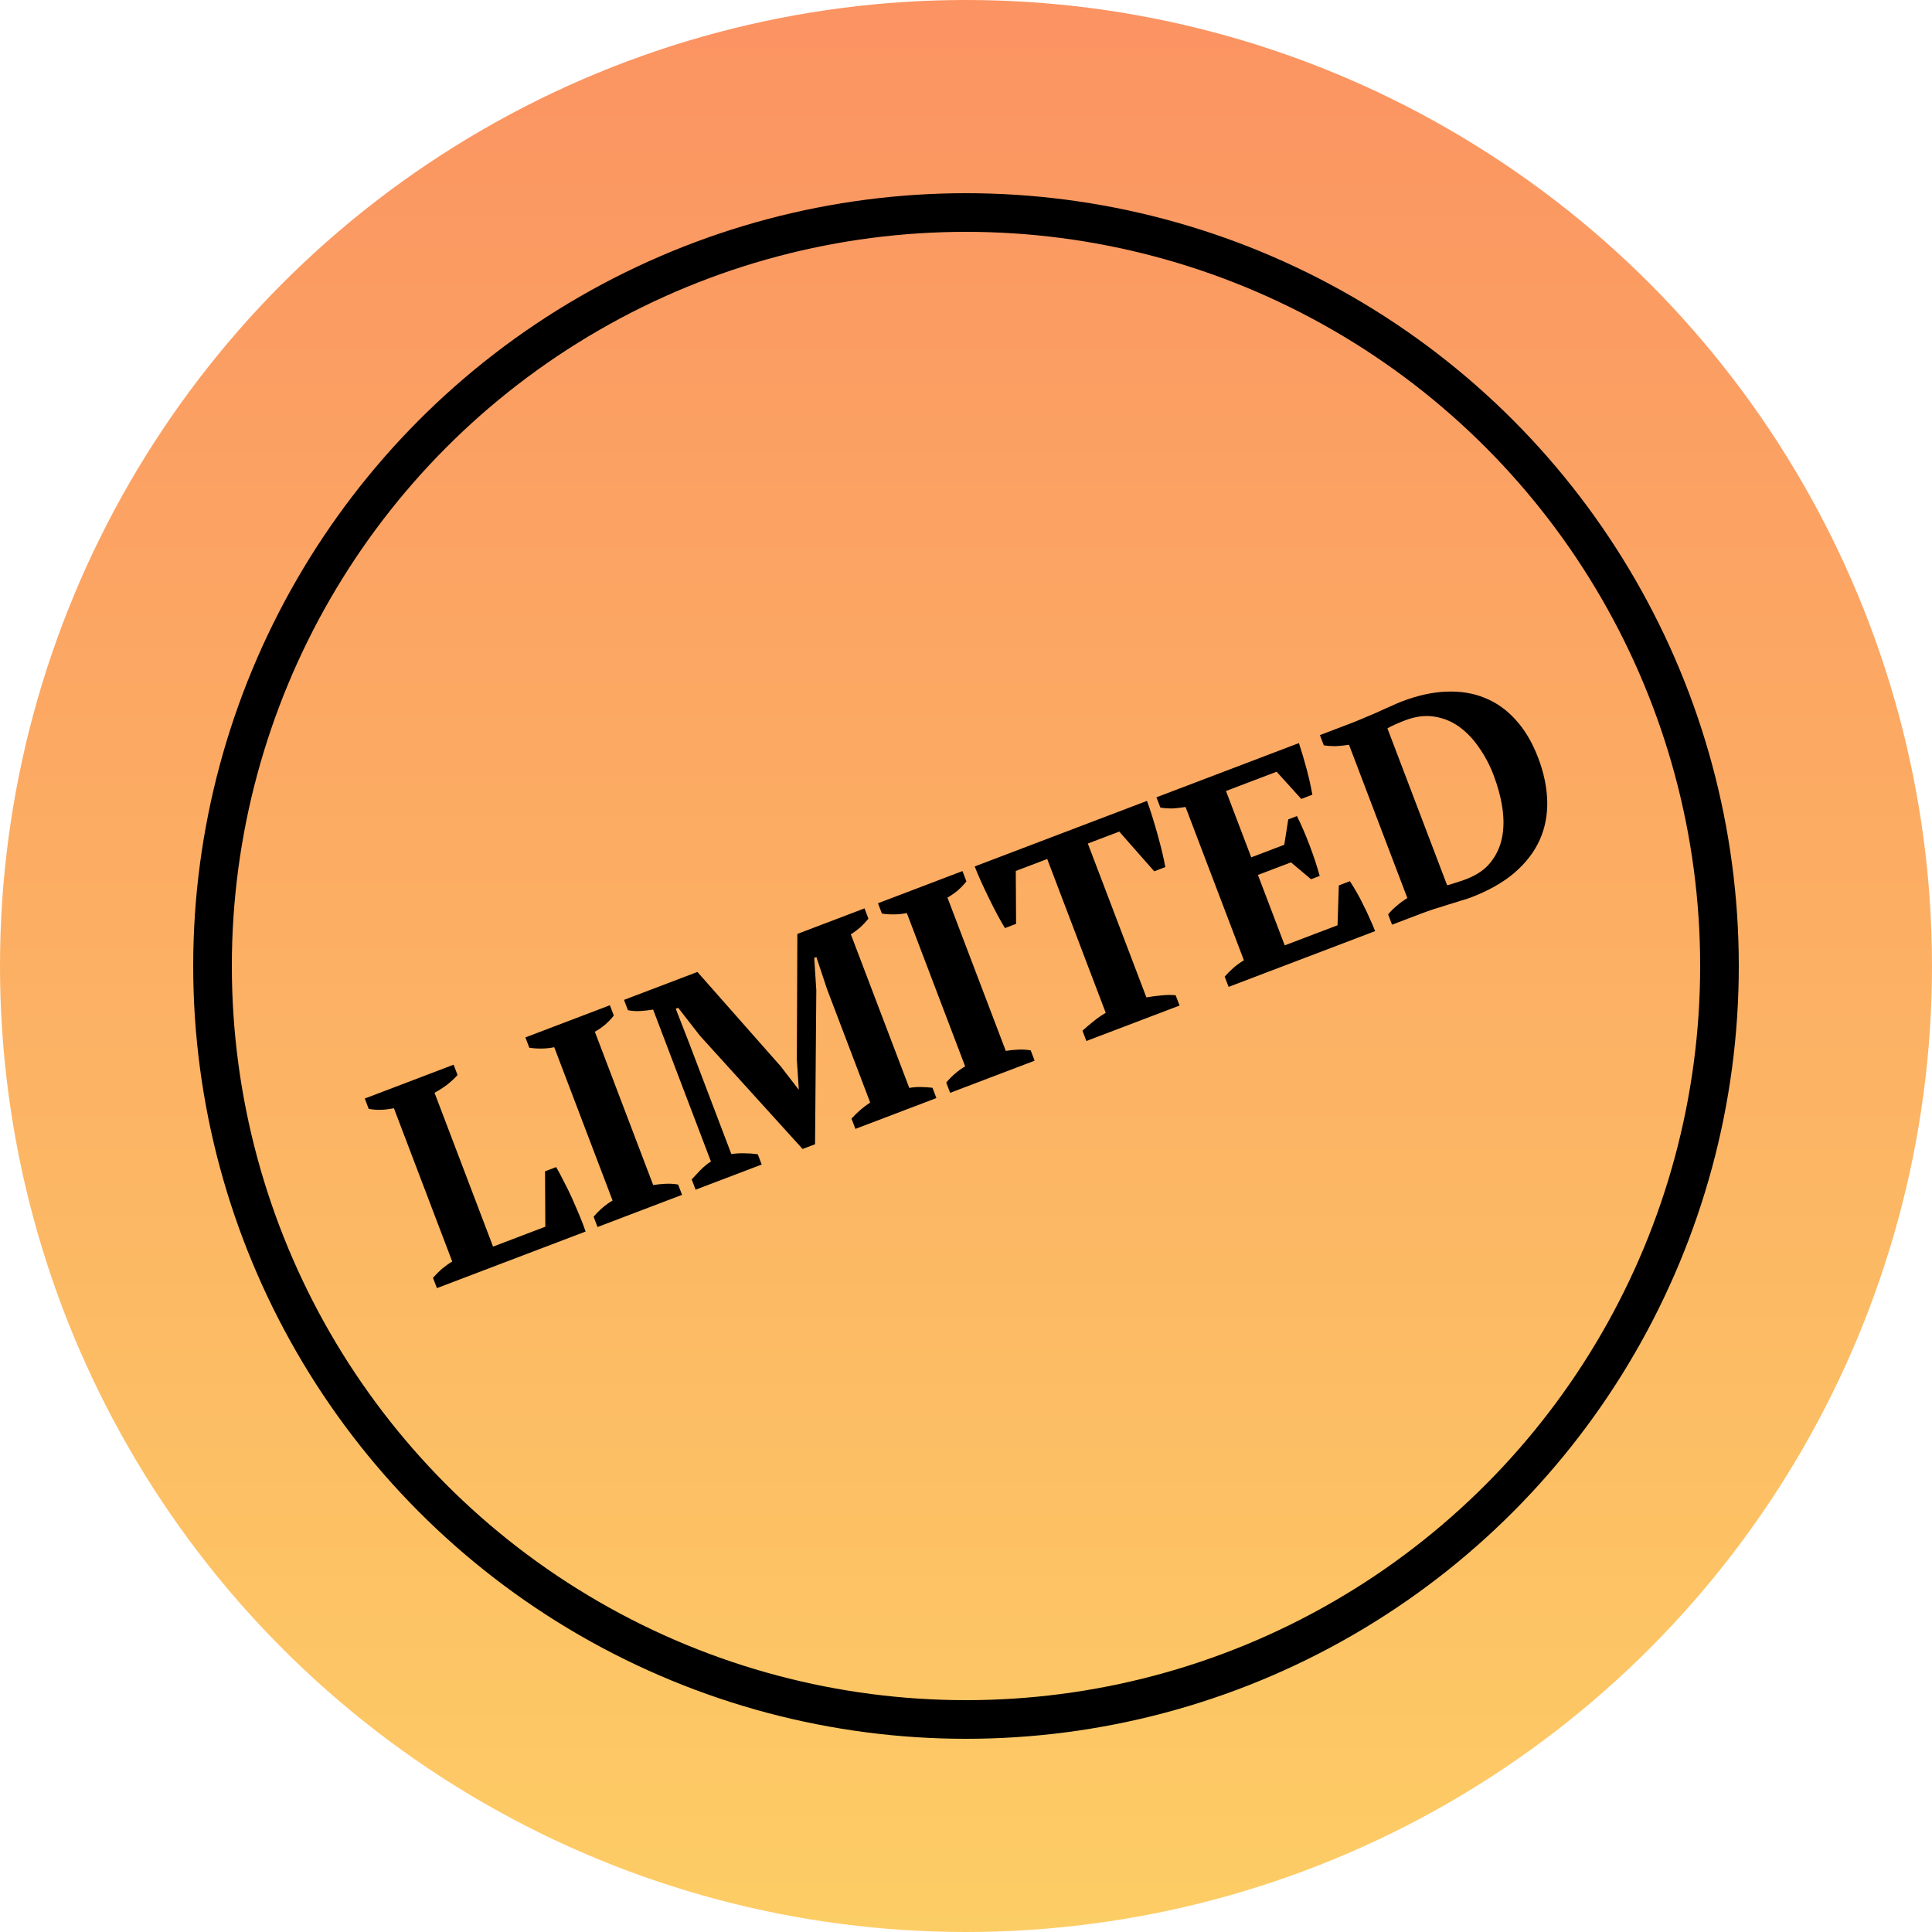
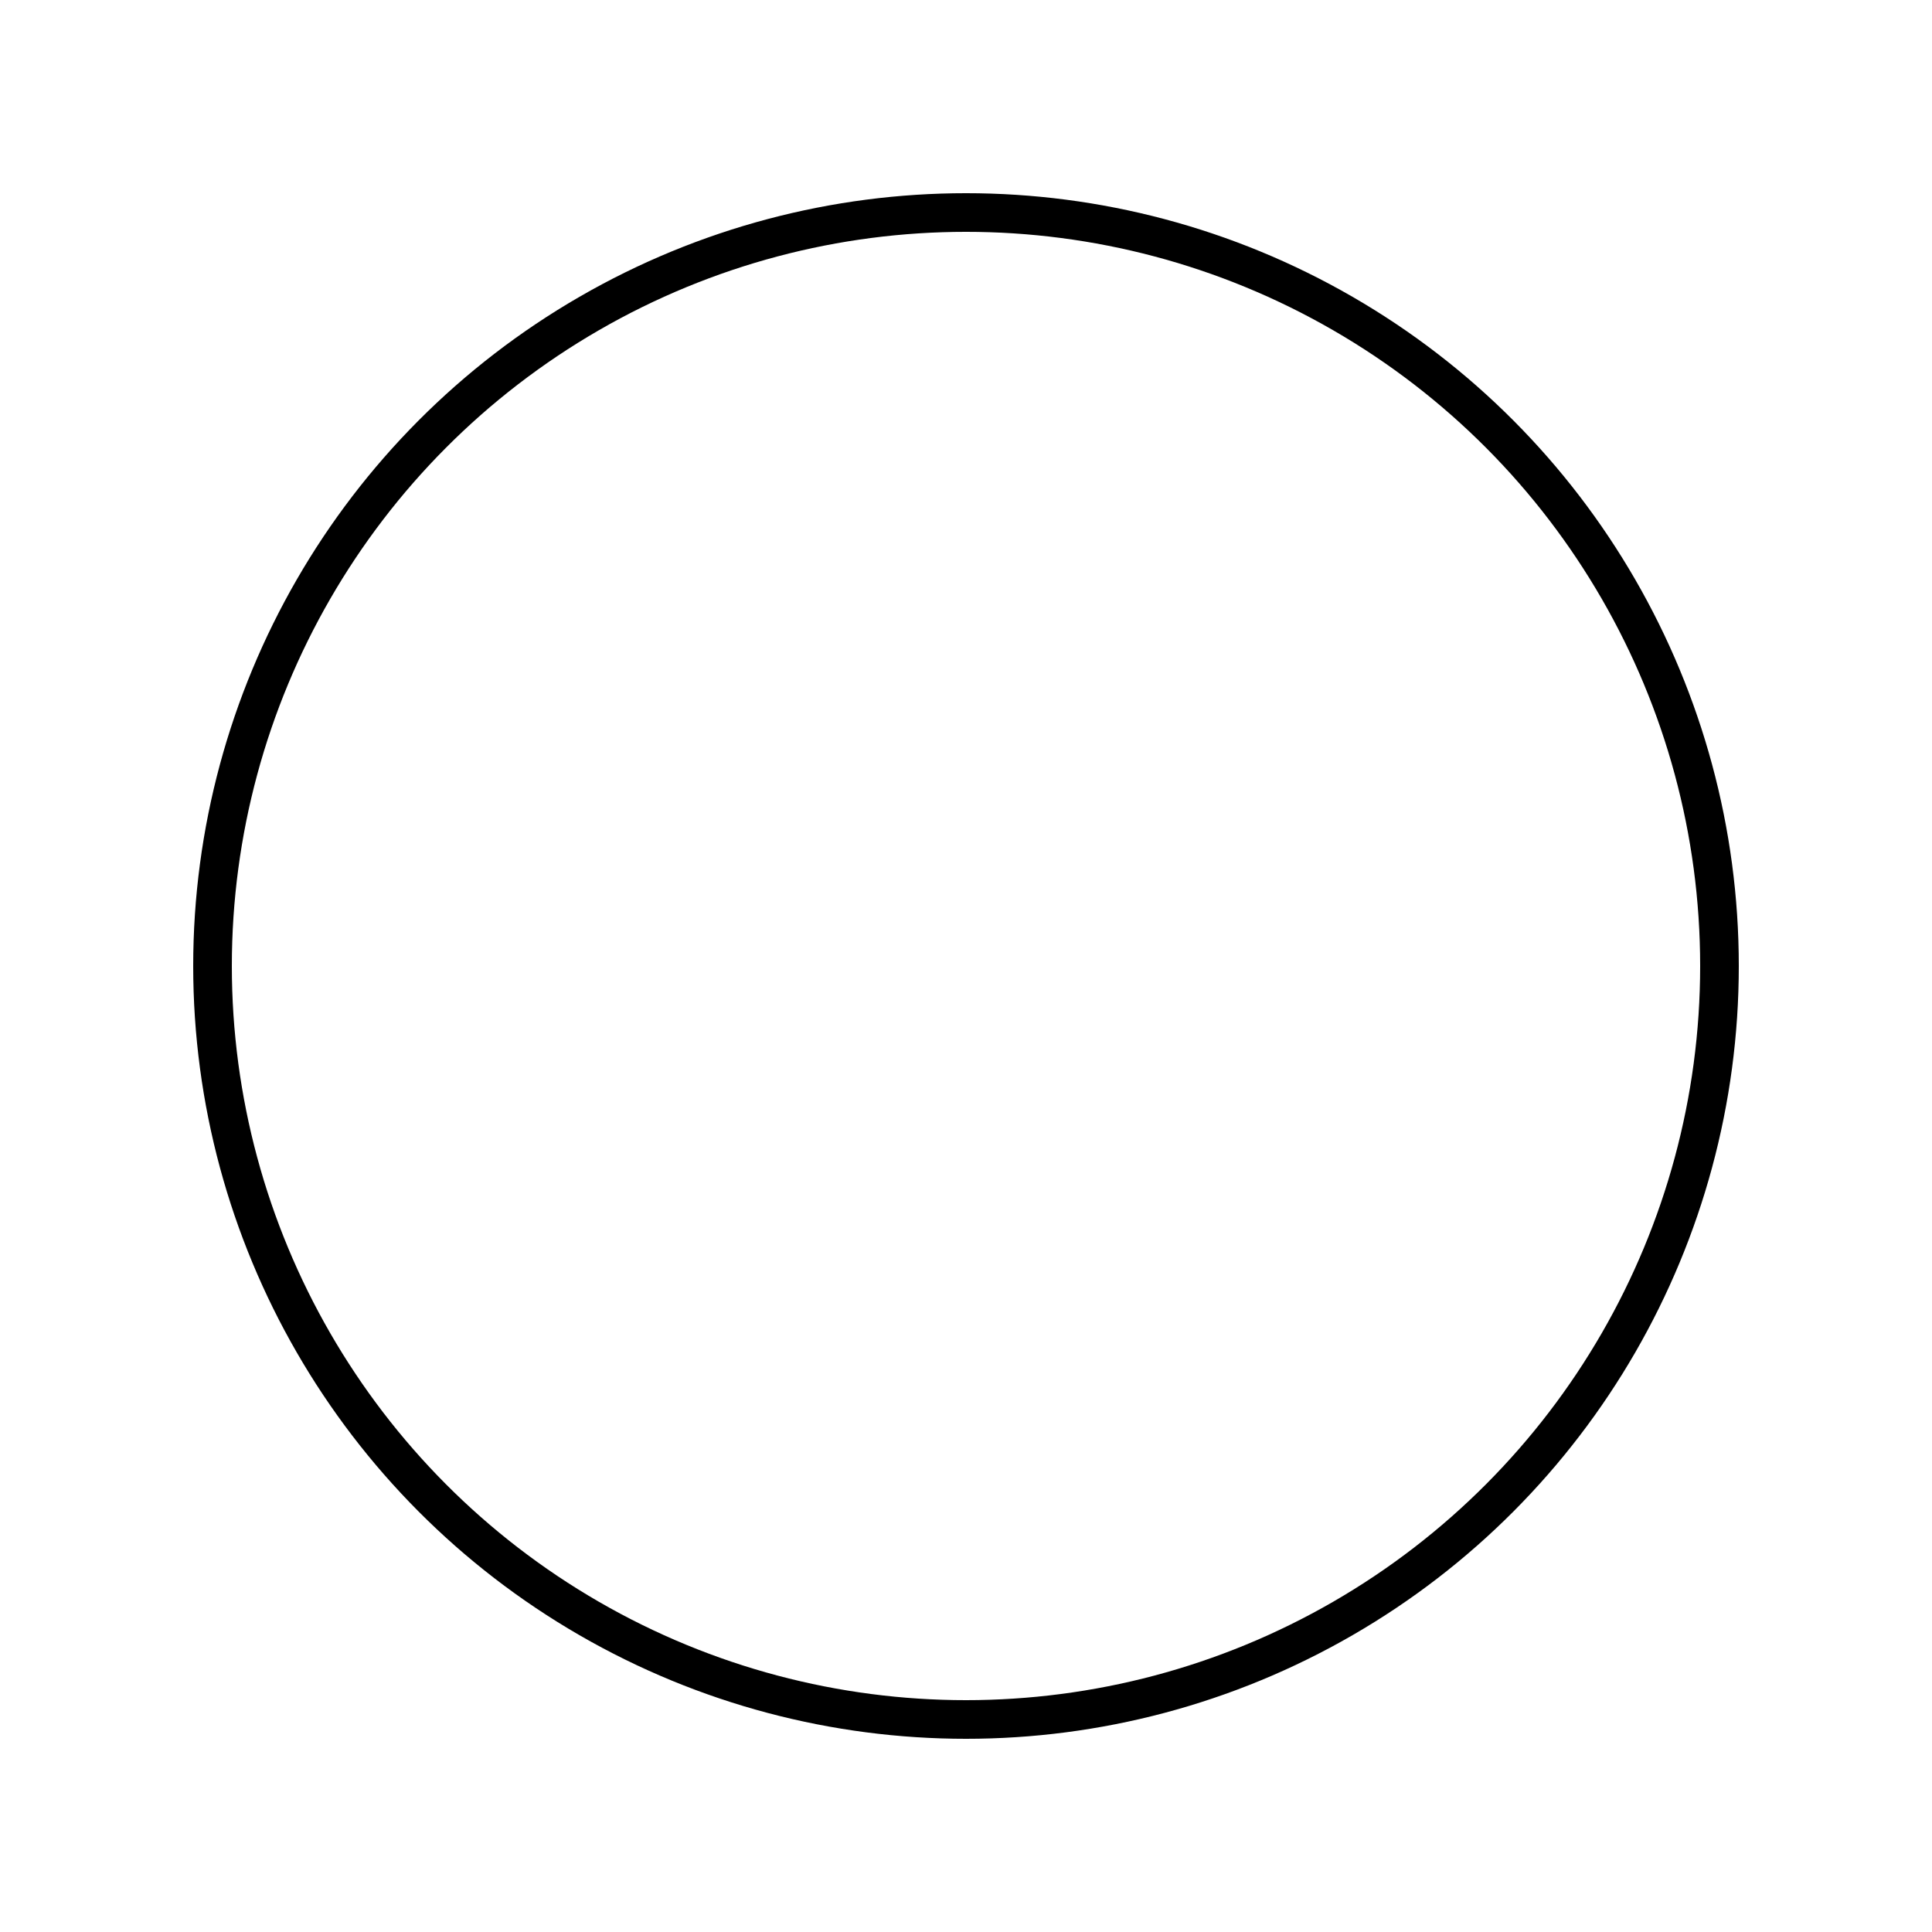
<svg xmlns="http://www.w3.org/2000/svg" width="100" height="100" viewBox="0 0 100 100" fill="none">
-   <circle cx="50" cy="50" r="50" fill="url(#paint0_linear_21_153)" />
  <circle cx="50" cy="50" r="39" stroke="black" stroke-width="2" />
-   <path d="M18.881 56.859L23.479 55.109L23.682 55.642C23.525 55.82 23.339 55.992 23.124 56.159C22.916 56.314 22.704 56.447 22.491 56.561L25.521 64.524L28.226 63.494L28.211 60.627L28.785 60.409C28.905 60.61 29.034 60.849 29.172 61.129C29.319 61.404 29.463 61.697 29.603 62.008C29.742 62.319 29.875 62.626 30.002 62.931C30.129 63.236 30.232 63.507 30.311 63.744L22.615 66.673L22.412 66.14C22.584 65.946 22.752 65.781 22.914 65.644C23.085 65.504 23.249 65.388 23.407 65.296L20.388 57.361C19.901 57.461 19.466 57.471 19.083 57.392L18.881 56.859ZM35.303 61.845L30.928 63.51L30.726 62.977C31.021 62.629 31.348 62.349 31.707 62.138L28.687 54.203C28.49 54.246 28.274 54.269 28.04 54.273C27.806 54.276 27.591 54.262 27.397 54.229L27.194 53.696L31.568 52.032L31.771 52.564C31.642 52.731 31.489 52.891 31.312 53.044C31.14 53.184 30.966 53.304 30.79 53.403L33.809 61.338C34.011 61.304 34.222 61.283 34.443 61.273C34.673 61.261 34.892 61.274 35.1 61.312L35.303 61.845ZM48.468 56.836L44.276 58.431L44.073 57.898C44.224 57.733 44.377 57.585 44.529 57.452C44.682 57.319 44.852 57.19 45.04 57.065L42.81 51.205L42.256 49.538L42.144 49.58L42.252 51.256L42.187 59.226L41.542 59.471L36.231 53.612L35.102 52.163L34.976 52.211L35.668 53.986L37.855 59.734C38.047 59.704 38.266 59.69 38.513 59.693C38.76 59.695 38.996 59.712 39.222 59.744L39.425 60.276L36.004 61.578L35.802 61.045C35.923 60.914 36.071 60.755 36.247 60.571C36.432 60.383 36.616 60.233 36.798 60.121L33.805 52.256C33.604 52.289 33.384 52.315 33.144 52.331C32.913 52.344 32.699 52.329 32.501 52.286L32.298 51.754L36.098 50.308L40.414 55.198L41.332 56.389L41.346 56.384L41.244 54.85L41.271 48.34L44.748 47.017L44.95 47.55C44.827 47.703 44.686 47.853 44.528 47.999C44.375 48.132 44.212 48.253 44.04 48.361L47.064 56.311C47.275 56.273 47.483 56.258 47.689 56.265C47.904 56.269 48.096 56.282 48.265 56.303L48.468 56.836ZM53.552 54.901L49.178 56.565L48.976 56.033C49.271 55.685 49.598 55.405 49.956 55.194L46.937 47.259C46.74 47.302 46.524 47.325 46.29 47.329C46.056 47.332 45.841 47.318 45.647 47.285L45.444 46.752L49.818 45.087L50.021 45.62C49.892 45.787 49.739 45.947 49.562 46.1C49.39 46.24 49.216 46.36 49.04 46.459L52.059 54.394C52.261 54.36 52.472 54.339 52.693 54.329C52.923 54.316 53.142 54.33 53.35 54.368L53.552 54.901ZM61.054 52.047L56.231 53.882L56.028 53.349C56.187 53.203 56.369 53.048 56.574 52.885C56.785 52.708 57.005 52.555 57.233 52.425L54.204 44.462L52.577 45.081L52.592 47.819L52.017 48.038C51.909 47.866 51.781 47.641 51.633 47.366C51.486 47.09 51.339 46.804 51.194 46.506C51.048 46.208 50.909 45.913 50.777 45.621C50.641 45.32 50.532 45.062 50.45 44.847L59.367 41.454C59.452 41.679 59.542 41.944 59.637 42.25C59.732 42.556 59.825 42.869 59.914 43.188C60.003 43.507 60.084 43.819 60.157 44.123C60.226 44.417 60.28 44.67 60.317 44.88L59.742 45.099L57.933 43.043L56.306 43.662L59.337 51.625C59.597 51.579 59.857 51.545 60.115 51.521C60.383 51.494 60.629 51.492 60.851 51.514L61.054 52.047ZM67.232 38.462C67.373 38.889 67.506 39.336 67.63 39.803C67.754 40.269 67.853 40.713 67.927 41.134L67.353 41.353L66.078 39.944L63.457 40.941L64.764 44.376L66.474 43.725L66.68 42.411L67.129 42.24C67.35 42.681 67.567 43.181 67.78 43.742C67.994 44.303 68.169 44.835 68.308 45.339L67.859 45.509L66.821 44.636L65.11 45.287L66.497 48.932L69.231 47.892L69.297 45.829L69.871 45.61C69.976 45.774 70.09 45.96 70.213 46.17C70.336 46.38 70.453 46.603 70.564 46.839C70.681 47.062 70.79 47.294 70.892 47.533C71.003 47.769 71.098 47.99 71.176 48.195L63.592 51.081L63.389 50.548C63.516 50.404 63.663 50.257 63.831 50.107C63.999 49.958 64.183 49.824 64.384 49.704L61.364 41.769C61.163 41.803 60.943 41.828 60.703 41.845C60.469 41.848 60.255 41.833 60.06 41.8L59.857 41.268L67.232 38.462ZM72.052 47.862L71.85 47.329C71.973 47.175 72.12 47.028 72.292 46.888C72.46 46.739 72.644 46.604 72.845 46.485L69.825 38.55C69.593 38.585 69.361 38.609 69.13 38.622C68.906 38.622 68.703 38.608 68.521 38.581L68.318 38.048L69.945 37.429C70.103 37.369 70.298 37.29 70.528 37.191C70.758 37.093 70.998 36.991 71.246 36.886C71.492 36.771 71.729 36.665 71.959 36.566C72.195 36.455 72.397 36.368 72.566 36.304C73.379 35.994 74.144 35.826 74.861 35.799C75.588 35.769 76.249 35.876 76.845 36.12C77.45 36.36 77.985 36.74 78.45 37.258C78.924 37.774 79.312 38.428 79.615 39.223C79.91 39.998 80.066 40.747 80.084 41.468C80.101 42.189 79.971 42.859 79.693 43.478C79.415 44.097 78.978 44.665 78.383 45.18C77.793 45.683 77.035 46.11 76.11 46.462C75.989 46.508 75.821 46.561 75.609 46.621C75.4 46.69 75.174 46.759 74.934 46.83C74.697 46.909 74.457 46.984 74.217 47.054C73.98 47.134 73.772 47.207 73.595 47.275L72.052 47.862ZM72.73 37.284C72.562 37.348 72.395 37.417 72.231 37.49C72.066 37.564 71.927 37.633 71.812 37.698L74.901 45.815C74.942 45.81 75.011 45.795 75.108 45.768C75.201 45.733 75.296 45.702 75.393 45.676C75.496 45.637 75.596 45.604 75.693 45.578C75.787 45.542 75.857 45.516 75.903 45.498C76.445 45.291 76.861 45.005 77.149 44.639C77.447 44.268 77.645 43.846 77.742 43.37C77.839 42.894 77.846 42.378 77.763 41.821C77.679 41.264 77.527 40.696 77.307 40.117C77.111 39.603 76.862 39.131 76.559 38.7C76.265 38.266 75.926 37.909 75.541 37.627C75.156 37.346 74.724 37.168 74.246 37.093C73.778 37.014 73.272 37.078 72.73 37.284Z" fill="black" />
  <defs>
    <linearGradient id="paint0_linear_21_153" x1="50" y1="0" x2="50" y2="100" gradientUnits="userSpaceOnUse">
      <stop stop-color="#FB9362" />
      <stop offset="1" stop-color="#FDCD65" />
    </linearGradient>
  </defs>
</svg>